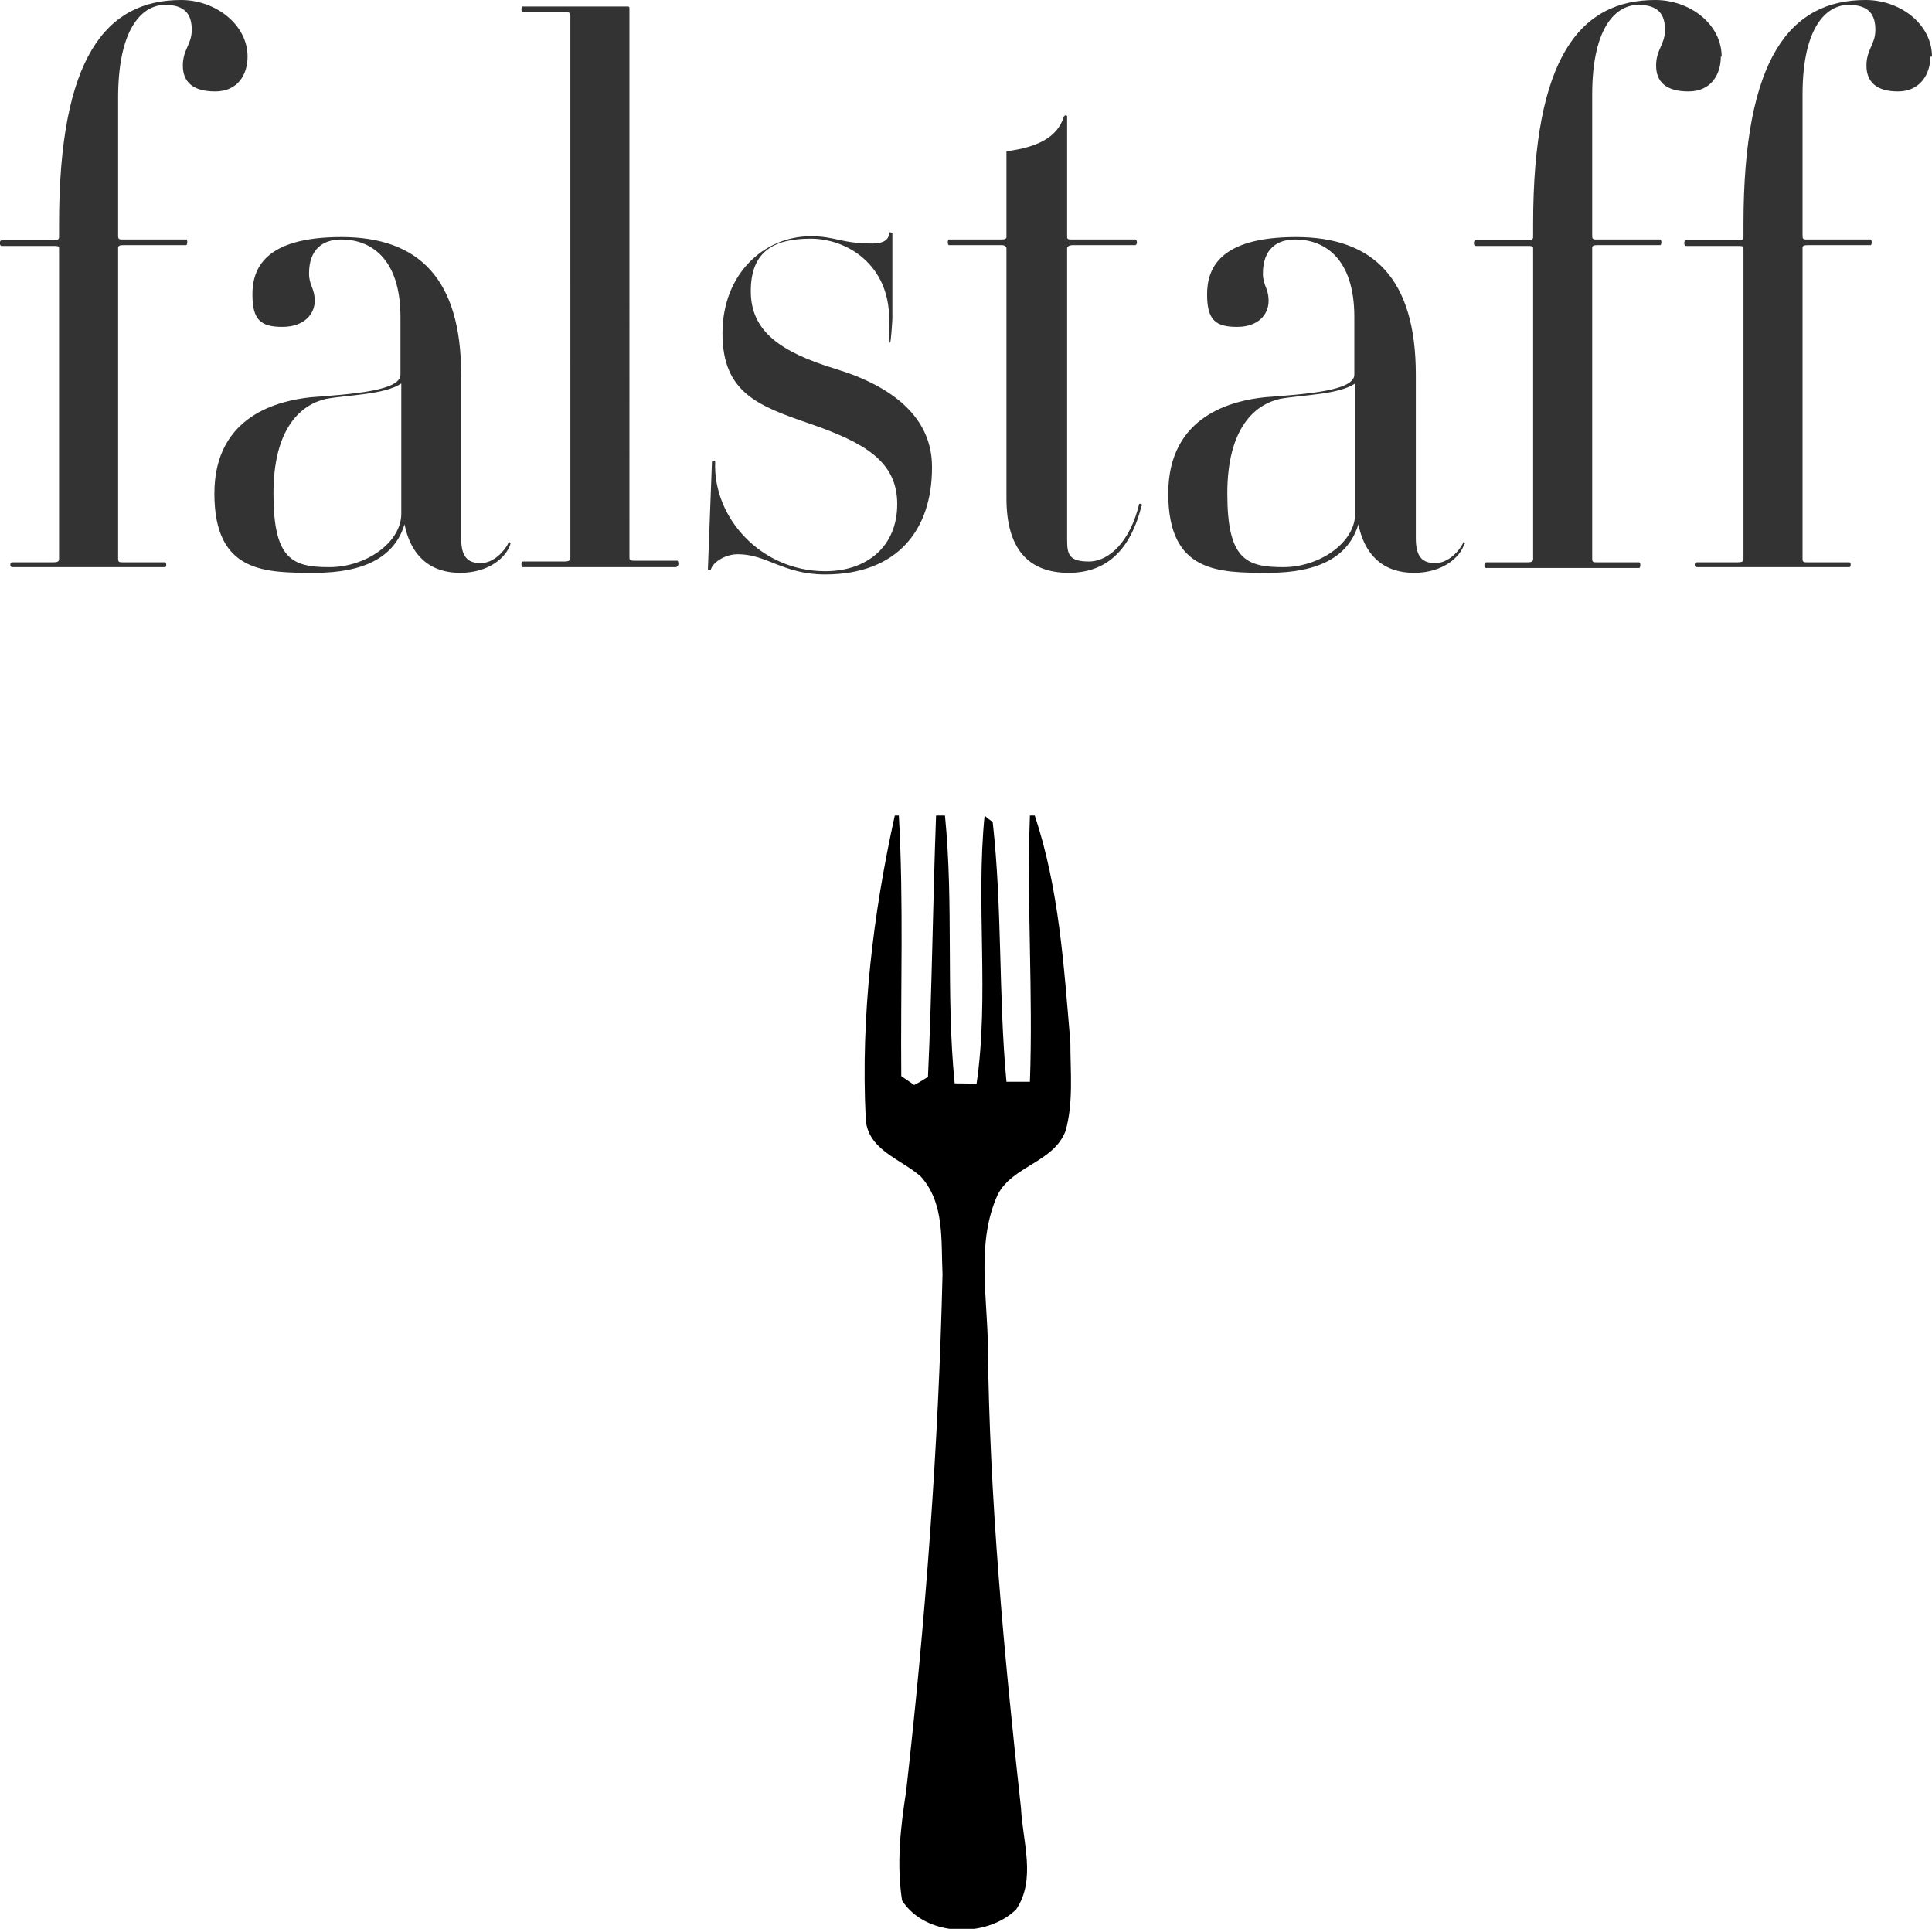
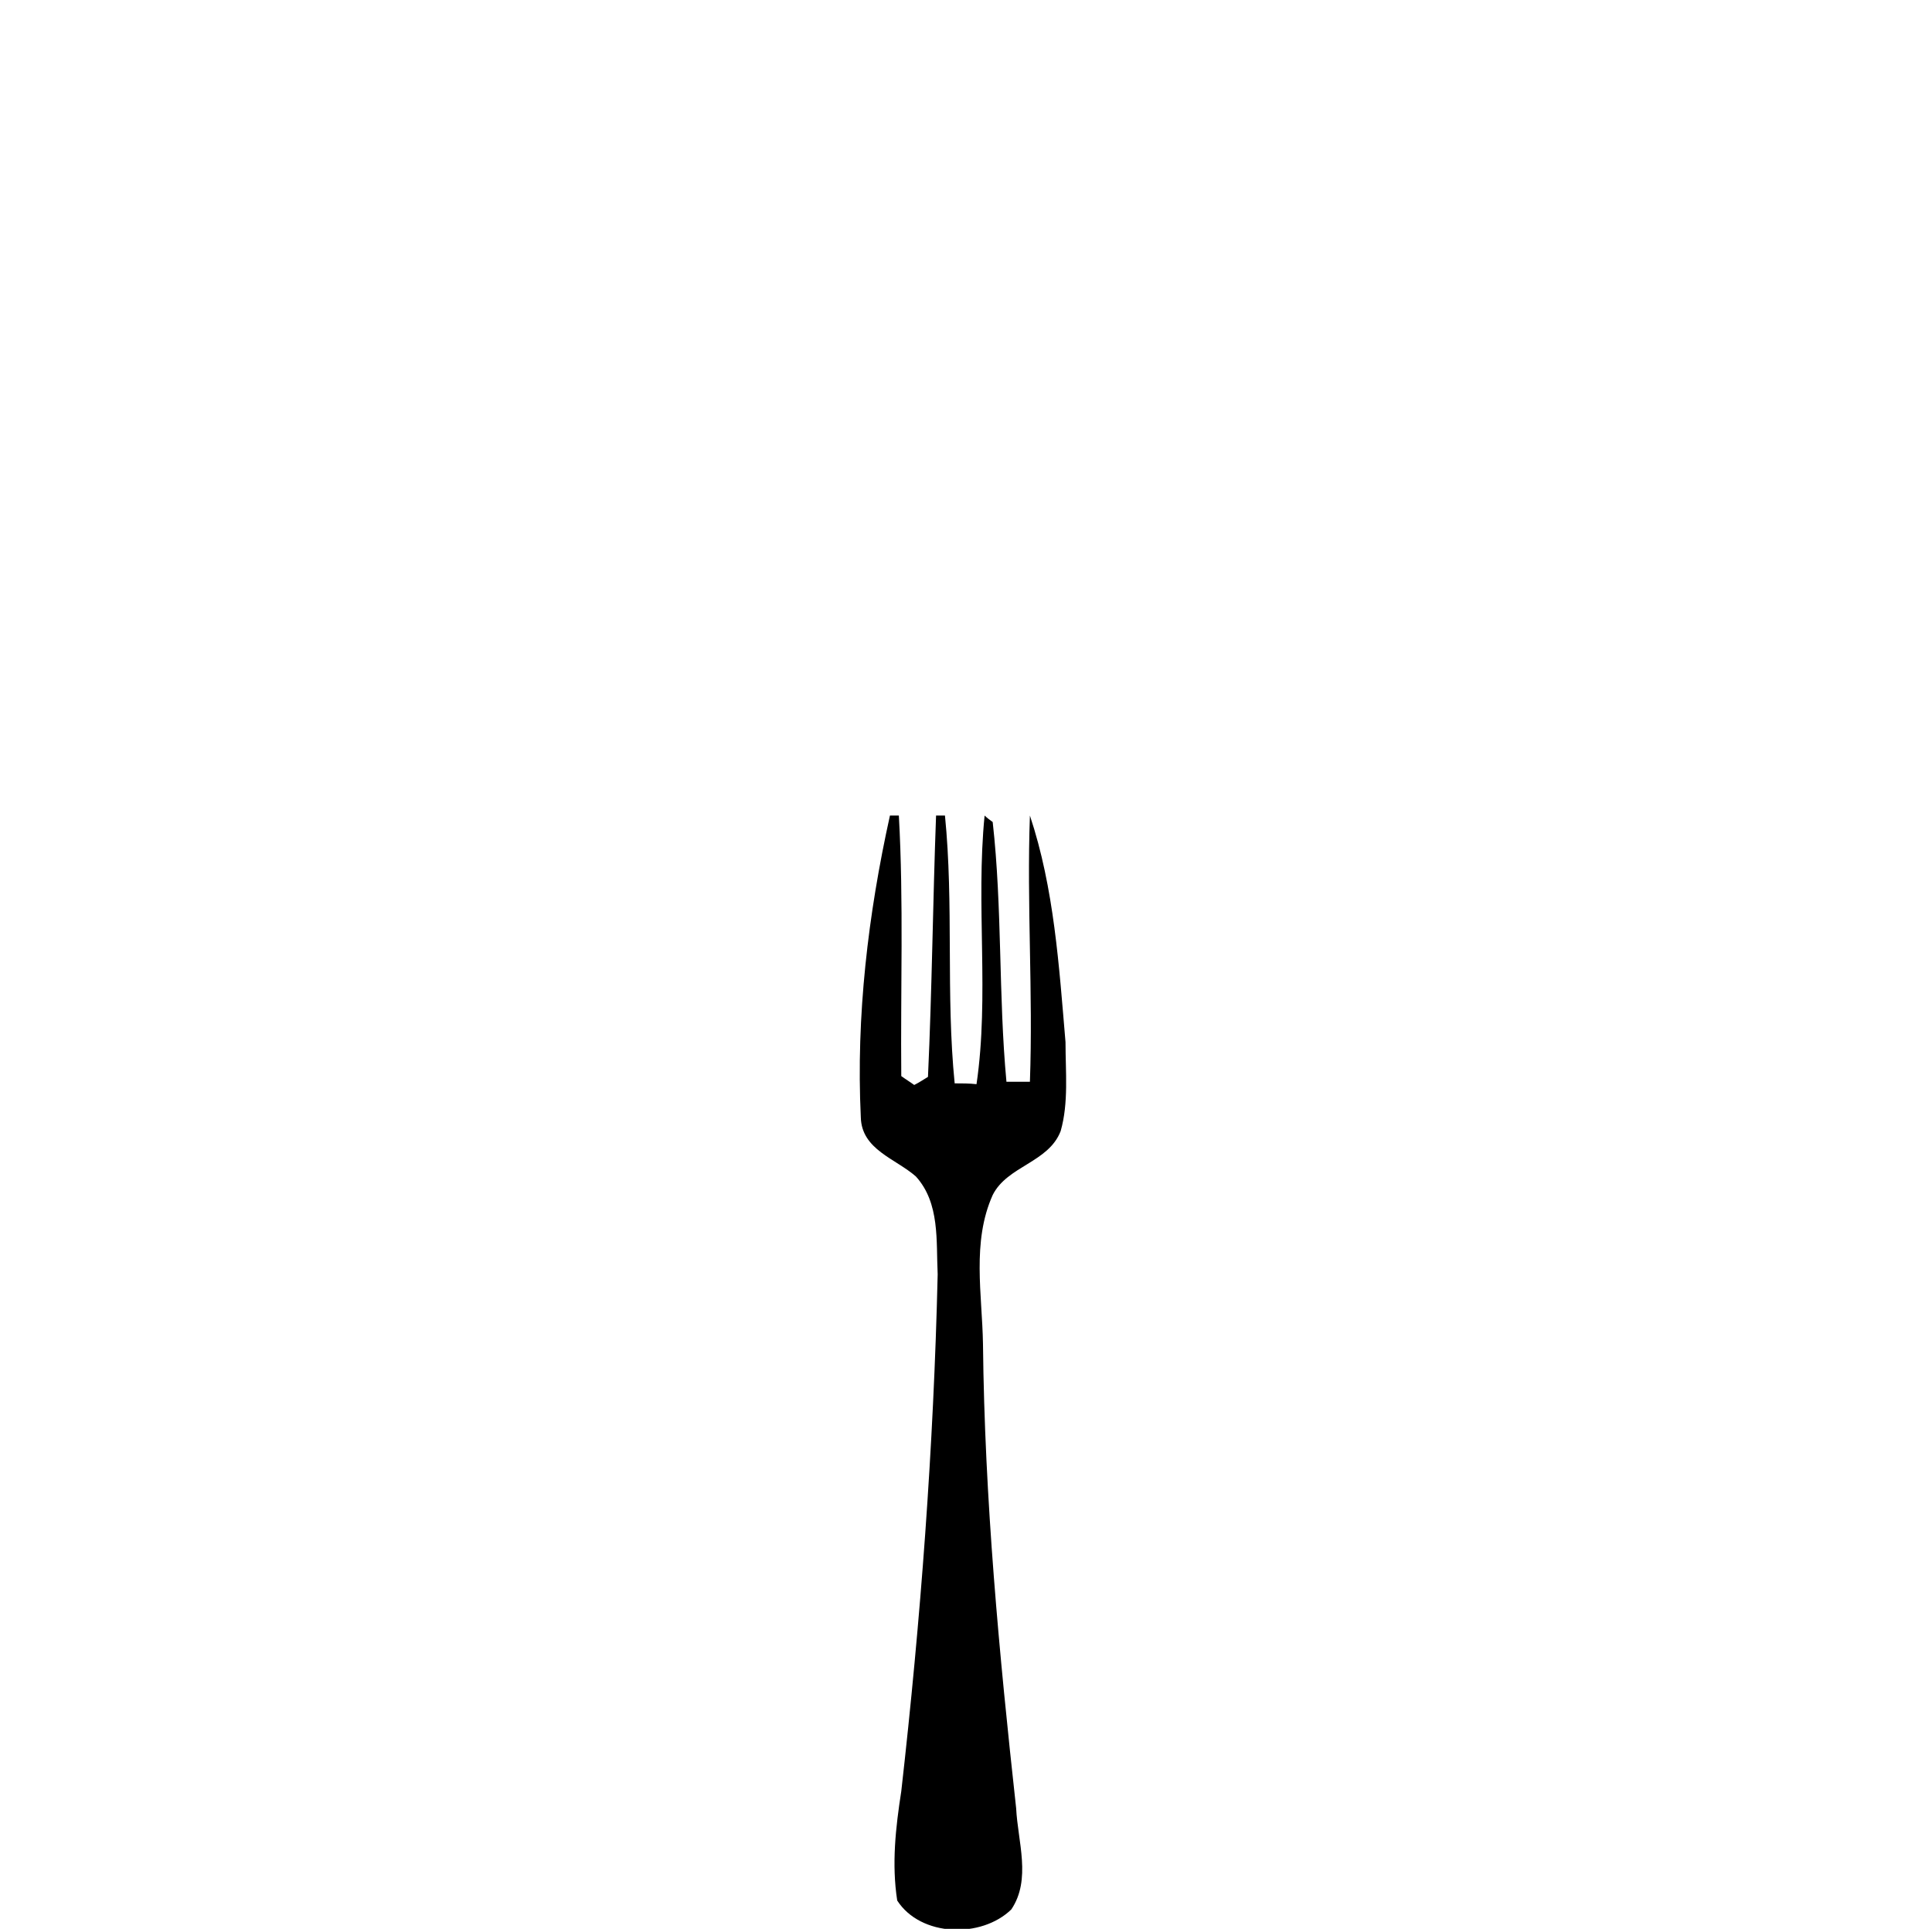
<svg xmlns="http://www.w3.org/2000/svg" viewBox="0 0 238.8 238.4">
-   <path d="M238.8 7c0-4-3.9-7-8.2-7-9.3 0-15.1 7.1-15.1 27.7v1.6c0 .3-.2.4-.7.4h-6.4c-.3 0-.3.7 0 .7h6.4c.5 0 .7 0 .7.3v38.4c0 .3-.2.4-.7.4h-5.1c-.3 0-.3.6 0 .6h18.9c.2 0 .2-.6 0-.6h-5.2c-.4 0-.6 0-.6-.4V30.6c0-.2.2-.3.6-.3h7.8c.2 0 .2-.7 0-.7h-7.8c-.4 0-.6 0-.6-.4V11.7c0-8.6 3.1-11.1 5.7-11.1s3.3 1.3 3.3 3.1-1.1 2.4-1.1 4.4 1.2 3.2 3.9 3.2 4-2.1 4-4.3Zm-26 0c0-4-3.9-7-8.2-7-9.3 0-15.1 7.1-15.1 27.7v1.6c0 .3-.2.4-.7.4h-6.4c-.3 0-.3.7 0 .7h6.4c.5 0 .7 0 .7.3v38.4c0 .3-.2.4-.7.4h-5.1c-.3 0-.3.7 0 .7h18.9c.2 0 .2-.7 0-.7h-5.2c-.4 0-.6 0-.6-.4V30.6c0-.2.2-.3.6-.3h7.8c.2 0 .2-.7 0-.7h-7.8c-.4 0-.6 0-.6-.4V11.7c0-8.6 3.1-11.1 5.7-11.1s3.3 1.3 3.3 3.1-1.1 2.4-1.1 4.4 1.2 3.2 4 3.2 4-2.1 4-4.3Zm-45.3 56.5c0 3.5-4.3 6.6-8.9 6.6s-6.9-1-6.9-9.1 3.4-11 6.5-11.7c2.7-.5 7.2-.5 9.3-1.9v16.1Zm13.6 3.7c0-.2-.3-.3-.3 0-.4.8-1.7 2.4-3.4 2.4s-2.4-.9-2.4-3.1V46.3c0-11.8-5.2-17-14.8-17s-11 4-11 7.1 1 4 3.7 4 3.9-1.6 3.9-3.2-.7-1.9-.7-3.4c0-3 1.7-4.2 4-4.2 3.4 0 7.3 2.1 7.3 9.6v7.1c0 2-5.9 2.4-11.1 2.8-3.7.4-11.9 2.1-11.9 11.9s6.2 9.8 12.4 9.8 9.9-2 11.1-6c.7 3.5 2.8 6 6.9 6 3.5 0 5.7-1.9 6.2-3.6Zm-39.9-4.7c0-.2-.3-.3-.4-.2-1.1 4.6-3.7 7.1-6.2 7.1s-2.7-.9-2.7-2.7v-36c0-.2.2-.4.7-.4h7.7c.3 0 .3-.7 0-.7h-7.7c-.5 0-.7 0-.7-.3V14.4c0-.2-.3-.2-.4 0-.8 2.6-3.3 3.8-7.1 4.3v10.6c0 .2-.2.3-.6.3h-6.5c-.2 0-.2.7 0 .7h6.5c.4 0 .6.2.6.4v30.9c0 6.1 2.6 9.2 7.7 9.2 5.2 0 7.8-3.5 9-8.3Zm-26-4.8c0-6-4.7-9.9-11.9-12.1-6.9-2.1-10.5-4.7-10.5-9.6s2.8-6.5 7.4-6.5 9.7 3.3 9.7 9.9.4.2.4 0V28.8s-.4-.2-.4 0c0 .8-.7 1.3-2 1.3-4 0-4.6-.9-7.7-.9-5.7 0-10.9 4.6-10.9 12s4.5 9 10.9 11.2c6.6 2.3 10.7 4.6 10.7 9.9s-3.8 8.3-8.9 8.3c-8 0-13.9-6.7-13.6-13.5 0-.2-.4-.2-.4 0l-.5 13.2c0 .2.3.3.4 0 .2-.7 1.6-1.8 3.3-1.8 3.6 0 5.6 2.5 10.8 2.5 8.9 0 13.2-5.5 13.2-13.2ZM83.7 70c.2 0 .2-.7 0-.7h-5.2c-.5 0-.7 0-.7-.4V1.1c0-.2 0-.3-.2-.3h-13c-.2 0-.2.7 0 .7h5.2c.4 0 .7 0 .7.4V69c0 .3-.3.4-.7.4h-5.2c-.2 0-.2.7 0 .7h19Zm-34.1-6.5c0 3.5-4.3 6.6-8.9 6.6s-6.9-1-6.9-9.1 3.4-11 6.5-11.7c2.7-.5 7.2-.5 9.3-1.9v16.1Zm13.5 3.7c0-.2-.3-.3-.3 0-.4.8-1.7 2.4-3.4 2.4s-2.4-.9-2.4-3.1V46.3c0-11.8-5.2-17-14.8-17s-11 4-11 7.1 1 4 3.7 4 4-1.6 4-3.2-.7-1.9-.7-3.4c0-3 1.7-4.2 4-4.2 3.4 0 7.3 2.1 7.3 9.6v7.1c0 2-5.9 2.4-11.1 2.8-3.7.4-11.9 2.1-11.9 11.9s6.2 9.8 12.4 9.8 9.9-2 11.1-6c.7 3.5 2.8 6 6.9 6 3.5 0 5.7-1.9 6.2-3.6ZM30.6 7c0-4-4-7-8.2-7C13.1 0 7.3 7.1 7.3 27.7v1.6c0 .3-.2.4-.7.4H.2c-.3 0-.3.7 0 .7h6.4c.5 0 .7 0 .7.3v38.4c0 .3-.2.4-.7.4H1.5c-.3 0-.3.6 0 .6h18.9c.2 0 .2-.6 0-.6h-5.2c-.4 0-.6 0-.6-.4V30.6c0-.2.2-.3.6-.3H23c.2 0 .2-.8 0-.7h-7.8c-.4 0-.6 0-.6-.4V11.7C14.7 3.1 17.8.6 20.4.6s3.3 1.3 3.3 3.1-1.1 2.4-1.1 4.4 1.2 3.2 4 3.2 4-2.1 4-4.3Z" style="fill-opacity:.8" />
-   <path d="M110.5 100.8h.6c.6 10.7.2 21.5.3 32.2.4.3 1.2.8 1.6 1.1.6-.3 1.2-.7 1.7-1 .5-10.8.6-21.6 1-32.3h1.1c1.1 11 .1 22.1 1.2 33.1.9 0 1.8 0 2.7.1 1.6-10.9-.1-22.2 1-33.2.2.2.7.6 1 .8 1.2 10.7.7 21.4 1.7 32.1h2.9c.4-11-.4-21.9 0-32.9h.6c3 9 3.6 18.6 4.4 28 0 3.7.4 7.5-.6 11-1.5 3.9-6.6 4.3-8.4 7.9-2.6 5.8-1.3 12.3-1.2 18.4.2 19.2 2 38.3 4.1 57.4.2 4.1 1.9 8.8-.6 12.5-3.7 3.6-11.2 3.4-14.1-1.1-.7-4.5-.2-9 .5-13.5 2.4-21.2 4-42.5 4.5-63.9-.2-4.1.3-8.8-2.7-12.1-2.5-2.2-6.7-3.3-6.8-7.3-.6-12.5.9-25.1 3.6-37.3Z" />
+   <path d="M110.5 100.8h.6c.6 10.7.2 21.5.3 32.2.4.3 1.2.8 1.6 1.1.6-.3 1.2-.7 1.7-1 .5-10.8.6-21.6 1-32.3h1.1c1.1 11 .1 22.1 1.2 33.1.9 0 1.8 0 2.7.1 1.6-10.9-.1-22.2 1-33.2.2.2.7.6 1 .8 1.2 10.7.7 21.4 1.7 32.1h2.9c.4-11-.4-21.9 0-32.9c3 9 3.6 18.6 4.4 28 0 3.7.4 7.5-.6 11-1.5 3.9-6.6 4.3-8.4 7.9-2.6 5.8-1.3 12.3-1.2 18.4.2 19.2 2 38.3 4.1 57.4.2 4.1 1.9 8.8-.6 12.5-3.7 3.6-11.2 3.4-14.1-1.1-.7-4.5-.2-9 .5-13.5 2.4-21.2 4-42.5 4.5-63.9-.2-4.1.3-8.8-2.7-12.1-2.5-2.2-6.7-3.3-6.8-7.3-.6-12.5.9-25.1 3.6-37.3Z" />
</svg>